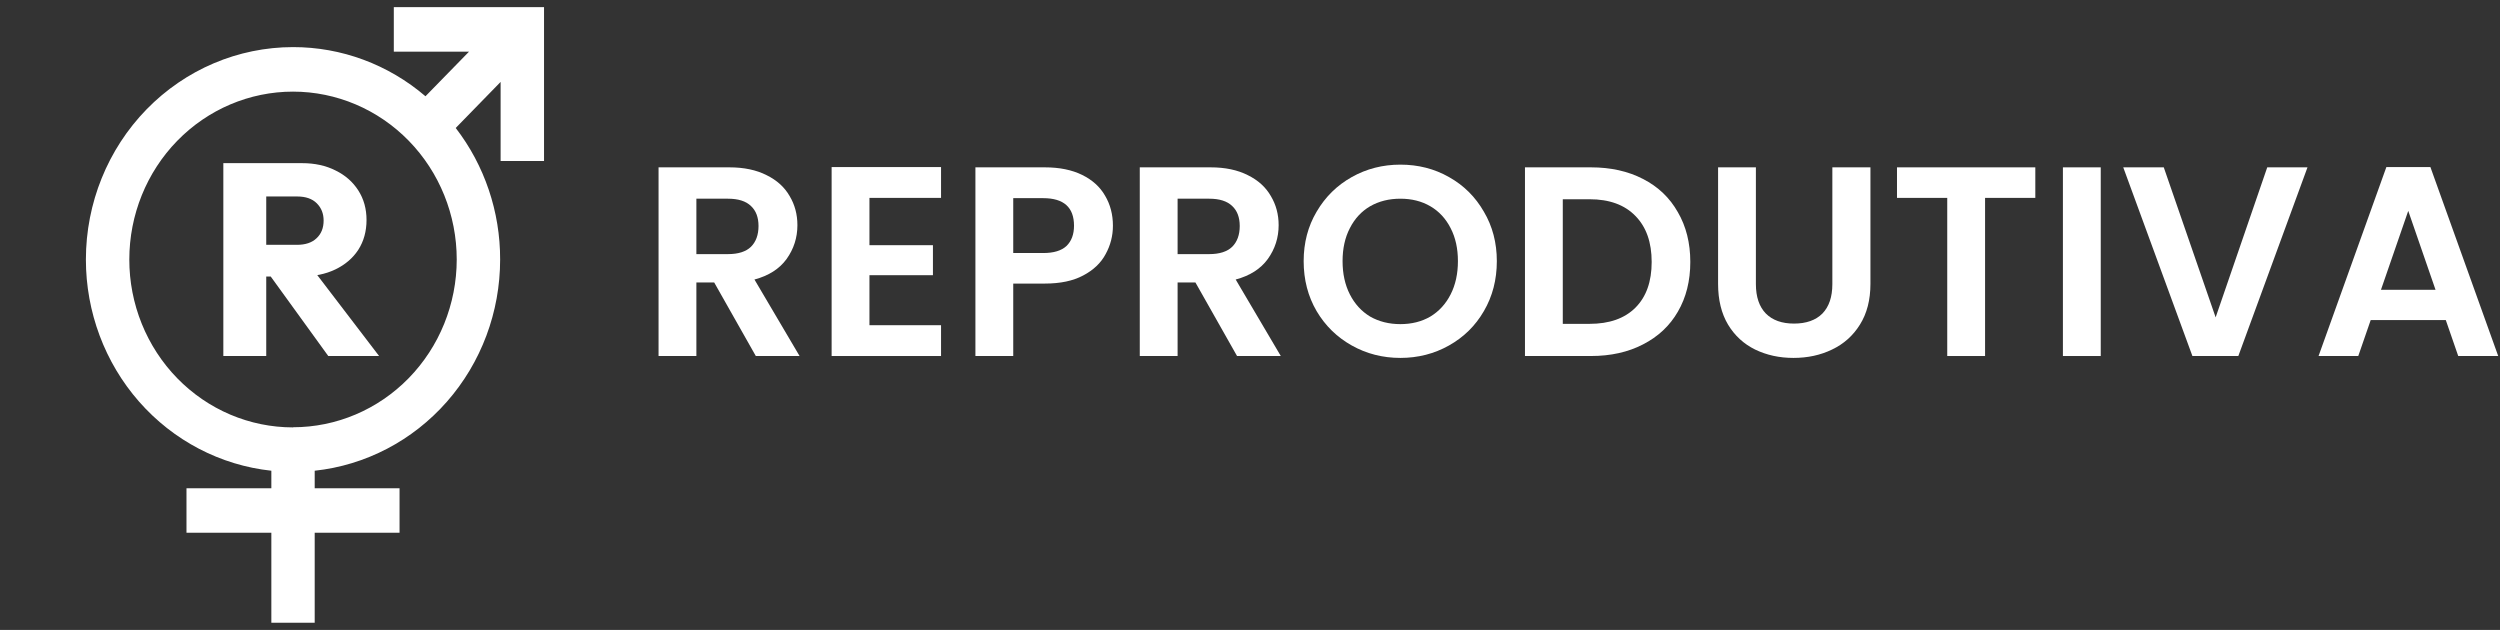
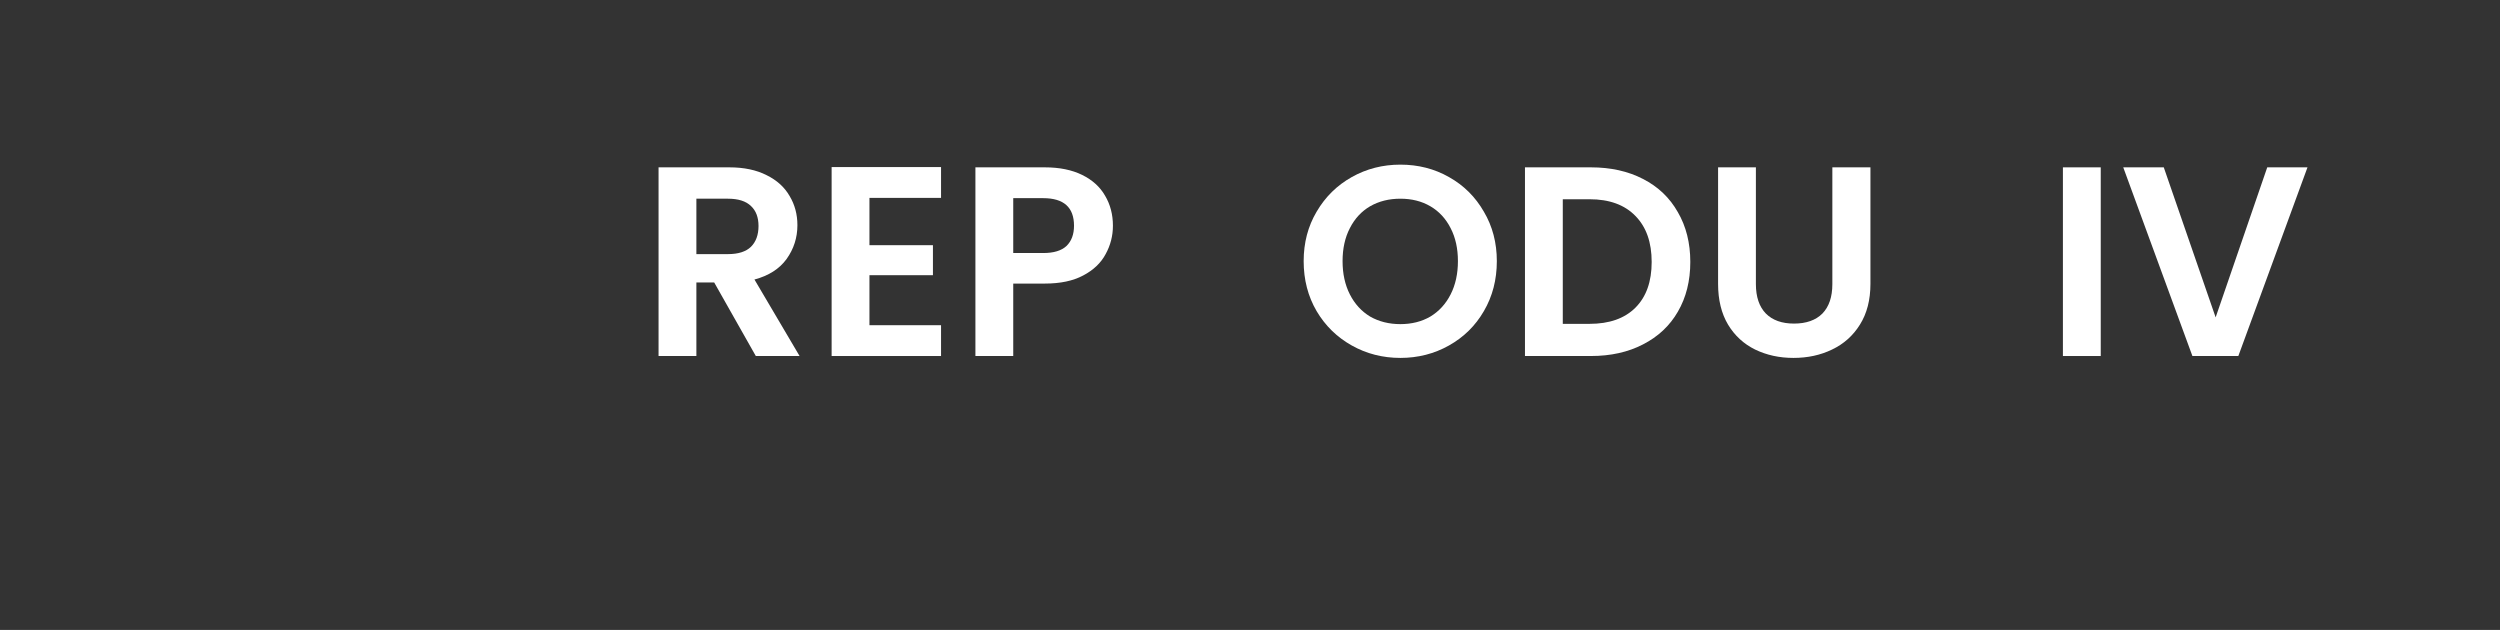
<svg xmlns="http://www.w3.org/2000/svg" width="254" height="64" viewBox="0 0 254 64" fill="none">
  <rect x="0" y="0" width="254" height="64" fill="#333333" stroke="none" />
  <mask id="mask0_1560_9907" style="mask-type:alpha" maskUnits="userSpaceOnUse" x="0" y="0" width="64" height="64">
    <rect width="64" height="64" fill="#D9D9D9" />
  </mask>
  <g mask="url(#mask0_1560_9907)">
-     <path d="M50.862 0.727H40.011V5.25H47.652L43.228 9.78C39.453 6.548 34.689 4.78 29.771 4.786C24.19 4.788 18.839 7.062 14.893 11.108C10.947 15.155 8.729 20.643 8.727 26.366C8.726 31.699 10.651 36.843 14.13 40.806C17.61 44.769 22.397 47.27 27.569 47.826V49.606H18.947V54.129H27.569V63.273H31.973V54.129H40.594V49.606H31.973V47.826C37.144 47.27 41.932 44.769 45.411 40.806C48.891 36.843 50.816 31.699 50.814 26.366C50.825 21.516 49.234 16.806 46.301 13.002L50.862 8.324V16.357H55.273V0.727H50.862ZM29.771 43.423C27.586 43.424 25.423 42.983 23.404 42.127C21.386 41.27 19.552 40.013 18.007 38.429C16.463 36.845 15.238 34.964 14.402 32.895C13.566 30.825 13.137 28.606 13.138 26.366C13.138 21.842 14.89 17.503 18.009 14.305C21.129 11.106 25.359 9.309 29.771 9.309C34.182 9.309 38.413 11.106 41.532 14.305C44.652 17.503 46.404 21.842 46.404 26.366C46.4 30.887 44.646 35.222 41.527 38.418C38.408 41.614 34.18 43.409 29.771 43.409V43.423Z" fill="white" />
-     <path d="M26.023 28.094V24.875H30.159C31.029 24.875 31.696 24.653 32.158 24.209C32.64 23.765 32.88 23.163 32.88 22.405C32.88 21.701 32.649 21.119 32.186 20.656C31.724 20.193 31.057 19.962 30.187 19.962H26.023V16.576H30.687C31.983 16.576 33.121 16.826 34.102 17.325C35.083 17.806 35.851 18.482 36.406 19.352C36.962 20.221 37.239 21.22 37.239 22.349C37.239 23.496 36.962 24.505 36.406 25.374C35.851 26.226 35.074 26.892 34.074 27.373C33.075 27.854 31.899 28.094 30.548 28.094H26.023ZM22.691 36.171V16.576H27.05V36.171H22.691ZM33.352 36.171L27.244 27.733L31.242 26.651L38.516 36.171H33.352Z" fill="white" />
-   </g>
+     </g>
  <path d="M76.79 36.171L72.563 28.701H70.752V36.171H66.909V17.002H74.1C75.583 17.002 76.845 17.267 77.888 17.798C78.931 18.311 79.709 19.016 80.222 19.913C80.752 20.792 81.017 21.781 81.017 22.879C81.017 24.142 80.651 25.287 79.92 26.312C79.188 27.319 78.099 28.015 76.653 28.399L81.237 36.171H76.79ZM70.752 25.818H73.963C75.006 25.818 75.784 25.57 76.296 25.076C76.809 24.564 77.065 23.859 77.065 22.962C77.065 22.083 76.809 21.405 76.296 20.929C75.784 20.435 75.006 20.188 73.963 20.188H70.752V25.818Z" fill="white" />
  <path d="M88.336 20.105V24.911H94.786V27.96H88.336V33.041H95.61V36.171H84.493V16.974H95.61V20.105H88.336Z" fill="white" />
  <path d="M113.073 22.934C113.073 23.959 112.826 24.921 112.332 25.818C111.856 26.715 111.097 27.438 110.054 27.987C109.029 28.537 107.73 28.811 106.156 28.811H102.945V36.171H99.102V17.002H106.156C107.638 17.002 108.901 17.258 109.944 17.771C110.987 18.284 111.765 18.988 112.277 19.886C112.808 20.783 113.073 21.799 113.073 22.934ZM105.991 25.708C107.053 25.708 107.84 25.47 108.352 24.994C108.864 24.499 109.12 23.813 109.12 22.934C109.12 21.067 108.077 20.133 105.991 20.133H102.945V25.708H105.991Z" fill="white" />
-   <path d="M125.683 36.171L121.456 28.701H119.644V36.171H115.801V17.002H122.993C124.475 17.002 125.738 17.267 126.781 17.798C127.824 18.311 128.601 19.016 129.114 19.913C129.644 20.792 129.91 21.781 129.91 22.879C129.91 24.142 129.544 25.287 128.812 26.312C128.08 27.319 126.991 28.015 125.545 28.399L130.129 36.171H125.683ZM119.644 25.818H122.856C123.899 25.818 124.676 25.57 125.189 25.076C125.701 24.564 125.957 23.859 125.957 22.962C125.957 22.083 125.701 21.405 125.189 20.929C124.676 20.435 123.899 20.188 122.856 20.188H119.644V25.818Z" fill="white" />
  <path d="M142.279 36.364C140.485 36.364 138.838 35.943 137.338 35.1C135.837 34.258 134.648 33.096 133.77 31.613C132.891 30.111 132.452 28.418 132.452 26.532C132.452 24.664 132.891 22.989 133.77 21.506C134.648 20.005 135.837 18.833 137.338 17.991C138.838 17.148 140.485 16.727 142.279 16.727C144.09 16.727 145.737 17.148 147.219 17.991C148.72 18.833 149.9 20.005 150.76 21.506C151.639 22.989 152.078 24.664 152.078 26.532C152.078 28.418 151.639 30.111 150.76 31.613C149.9 33.096 148.72 34.258 147.219 35.1C145.719 35.943 144.072 36.364 142.279 36.364ZM142.279 32.931C143.431 32.931 144.447 32.674 145.325 32.162C146.204 31.631 146.89 30.88 147.384 29.91C147.878 28.939 148.125 27.813 148.125 26.532C148.125 25.25 147.878 24.133 147.384 23.181C146.89 22.211 146.204 21.469 145.325 20.957C144.447 20.444 143.431 20.188 142.279 20.188C141.126 20.188 140.101 20.444 139.204 20.957C138.326 21.469 137.64 22.211 137.146 23.181C136.652 24.133 136.405 25.25 136.405 26.532C136.405 27.813 136.652 28.939 137.146 29.91C137.64 30.88 138.326 31.631 139.204 32.162C140.101 32.674 141.126 32.931 142.279 32.931Z" fill="white" />
  <path d="M161.634 17.002C163.647 17.002 165.413 17.396 166.932 18.183C168.469 18.97 169.649 20.096 170.472 21.561C171.314 23.007 171.735 24.692 171.735 26.614C171.735 28.537 171.314 30.221 170.472 31.667C169.649 33.096 168.469 34.203 166.932 34.99C165.413 35.778 163.647 36.171 161.634 36.171H154.937V17.002H161.634ZM161.497 32.903C163.51 32.903 165.065 32.354 166.163 31.256C167.261 30.157 167.81 28.61 167.81 26.614C167.81 24.619 167.261 23.062 166.163 21.945C165.065 20.81 163.51 20.243 161.497 20.243H158.779V32.903H161.497Z" fill="white" />
  <path d="M178.399 17.002V28.866C178.399 30.166 178.738 31.164 179.415 31.86C180.092 32.537 181.043 32.876 182.27 32.876C183.514 32.876 184.475 32.537 185.152 31.86C185.829 31.164 186.167 30.166 186.167 28.866V17.002H190.037V28.839C190.037 30.468 189.681 31.851 188.967 32.986C188.272 34.102 187.329 34.945 186.14 35.512C184.969 36.08 183.66 36.364 182.215 36.364C180.787 36.364 179.488 36.08 178.317 35.512C177.164 34.945 176.249 34.102 175.572 32.986C174.895 31.851 174.557 30.468 174.557 28.839V17.002H178.399Z" fill="white" />
-   <path d="M206.788 17.002V20.105H201.683V36.171H197.84V20.105H192.735V17.002H206.788Z" fill="white" />
  <path d="M213.435 17.002V36.171H209.592V17.002H213.435Z" fill="white" />
  <path d="M234.441 17.002L227.415 36.171H222.748L215.722 17.002H219.839L225.109 32.244L230.352 17.002H234.441Z" fill="white" />
-   <path d="M248.493 32.519H240.863L239.6 36.171H235.565L242.455 16.974H246.929L253.818 36.171H249.756L248.493 32.519ZM247.45 29.443L244.678 21.424L241.906 29.443H247.45Z" fill="white" />
</svg>